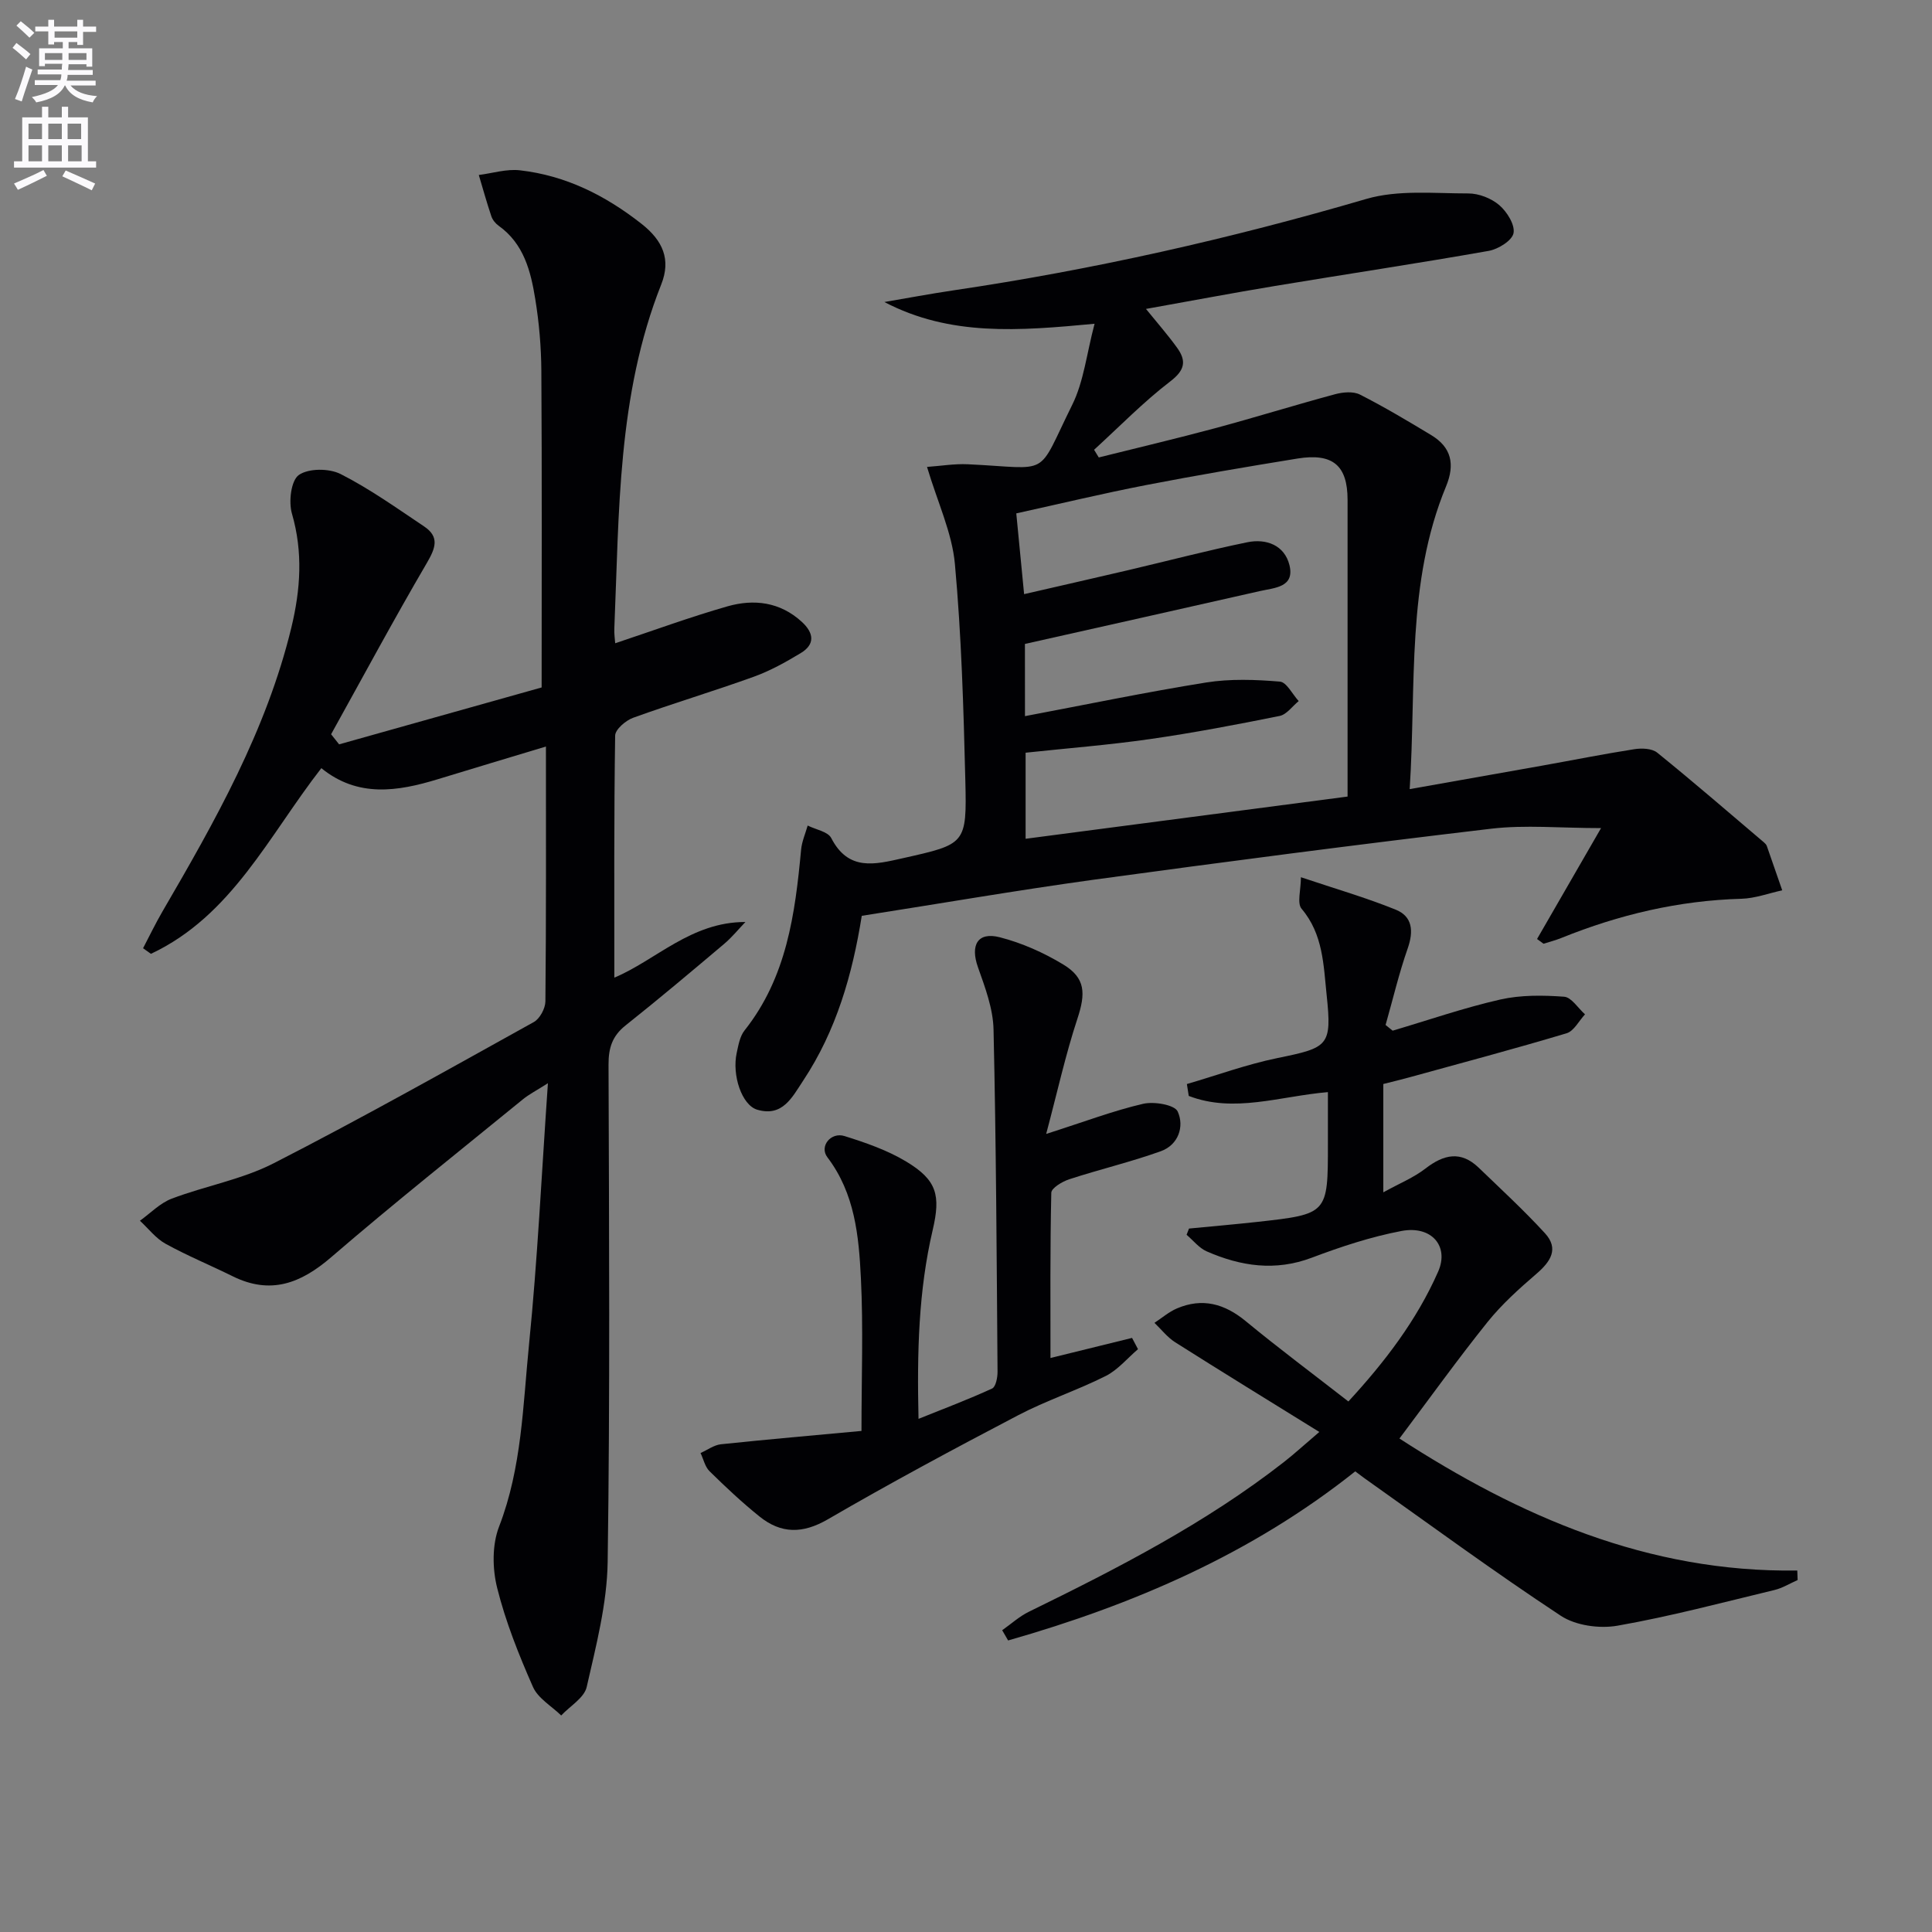
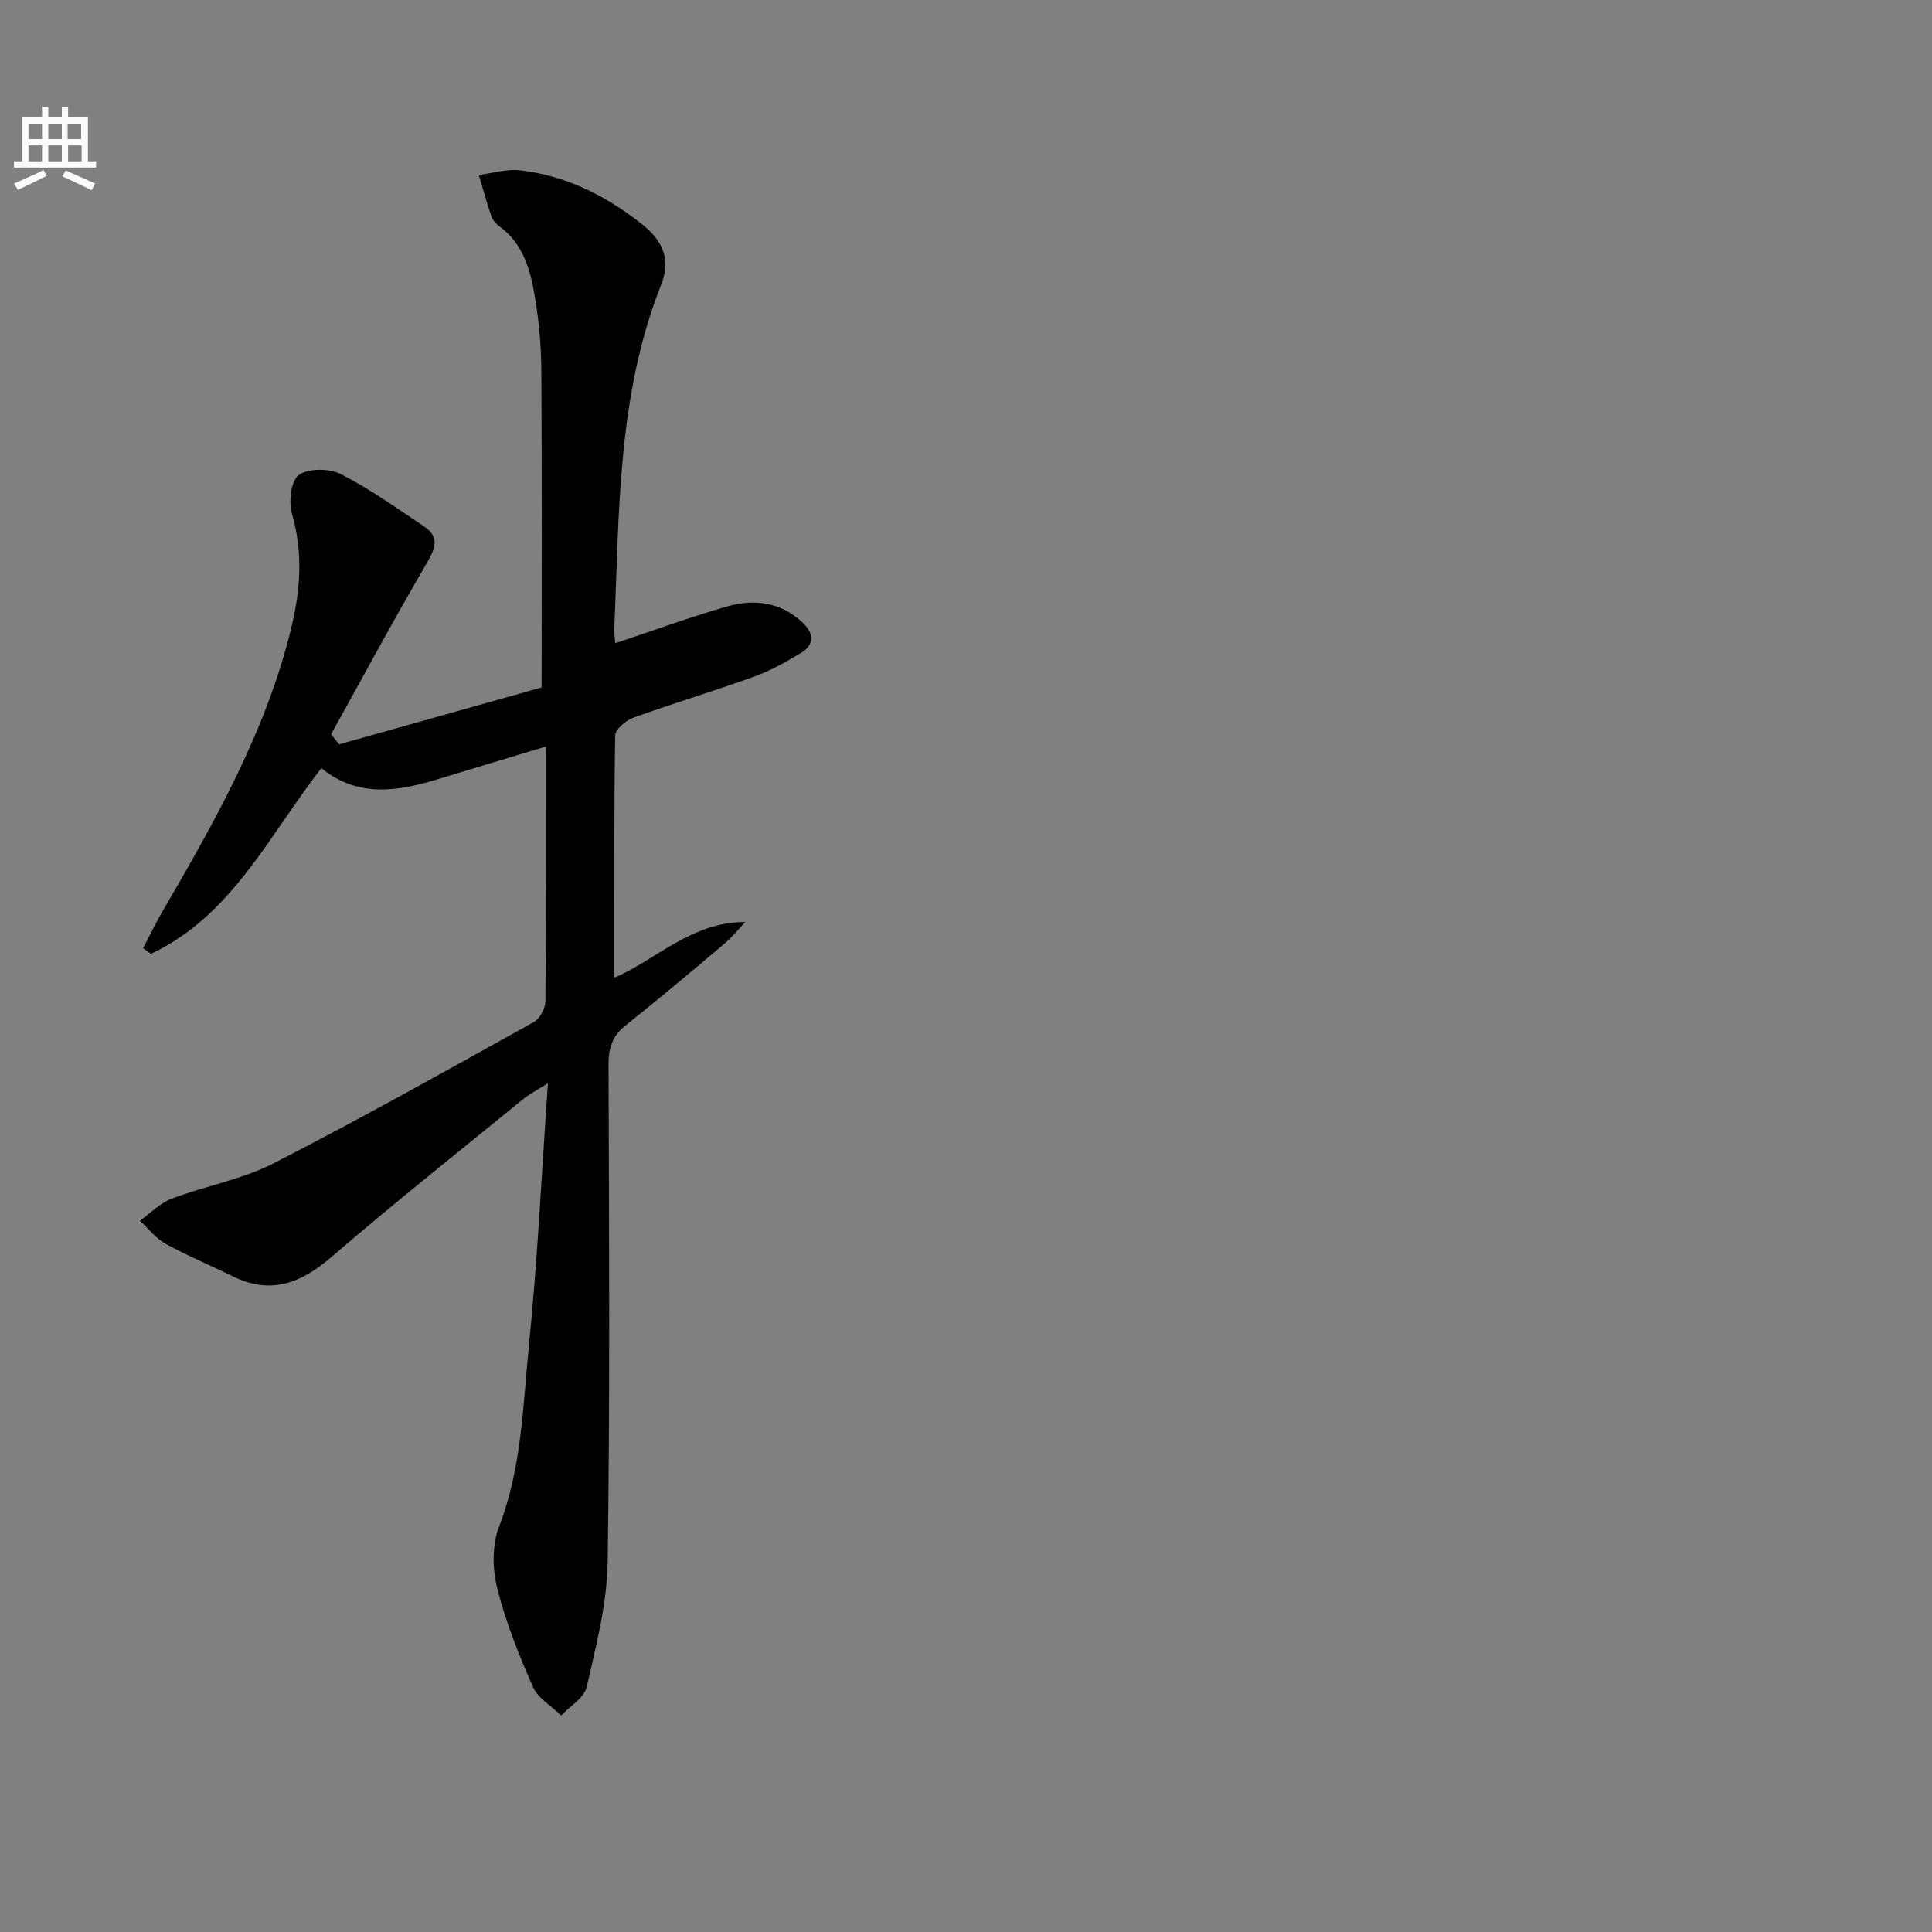
<svg xmlns="http://www.w3.org/2000/svg" enable-background="new 0 0 400 400" viewBox="0 0 400 400">
  <rect x="0" y="0" width="400" height="400" fill="#808080" stroke="none" />
-   <path d="m2.6 9.9.8-1c.9.7 1.9 1.4 2.9 2.3l-.9 1.1c-1.1-1-2-1.8-2.8-2.4zm.5 10.6c.9-2.1 1.6-4.3 2.3-6.7.4.2.8.4 1.3.6-.7 2.1-1.5 4.3-2.2 6.6zm.3-15.2.9-.9c1 .8 2 1.6 2.8 2.4l-1 1c-.9-.9-1.8-1.7-2.7-2.5zm12.6-1.2h1.2v1.4h2.7v1.1h-2.7v2.7h-1.2v-.6h-1.8v1.3h4.9v3.8h-1.2v-.5h-3.7c0 .4-.1.9-.1 1.2h5.1v1h-5.2c0 .5-.1.9-.2 1.2h6v1h-5.2c1.1 1.3 2.9 2 5.5 2.2-.4.4-.7.8-.9 1.3-2.9-.5-4.8-1.6-5.7-3.5h-.1c-.8 1.7-2.7 2.9-5.9 3.5-.2-.4-.6-.8-.9-1.1 2.8-.6 4.6-1.4 5.4-2.5h-4.8v-1h5.3c.1-.3.2-.7.2-1.2h-4.9v-1h5c0-.4 0-.8.1-1.2h-3.6v.5h-1.2v-3.7h4.9v-1.3h-1.8v.5h-1.2v-2.7h-2.7v-1h2.7v-1.4h1.2v1.4h4.8zm-6.7 8.3h3.6c0-.4 0-.9 0-1.4h-3.6zm1.9-4.6h4.8v-1.3h-4.7v1.3zm6.7 3.2h-3.7v1.4h3.7z" fill="#fbfafc" />
  <path d="m8.7 22.1h1.3v2.2h2.8v-2.2h1.3v2.2h4.1v9.1h1.7v1.3h-17v-1.3h1.7v-9.1h4.1zm.3 13.1.7 1.2c-1.8.9-3.8 1.9-6 2.9-.2-.4-.5-.8-.8-1.3 2.3-1 4.4-1.9 6.1-2.8zm-3.1-6.4h2.8v-3.2h-2.8zm0 4.6h2.8v-3.3h-2.8zm4.1-4.6h2.8v-3.2h-2.8zm0 4.6h2.8v-3.3h-2.8zm3.6 1.9c2.1.9 4.1 1.8 6.1 2.7l-.7 1.4c-2.2-1.1-4.2-2-6.1-2.9zm3.2-9.7h-2.8v3.2h2.8zm-2.7 7.8h2.8v-3.3h-2.8z" fill="#fbfafc" />
  <g fill="#010104">
    <path d="m70.21 154.11c14.24-4 28.49-8.01 41.93-11.78 0-22.6.08-44.06-.06-65.52-.03-4.97-.46-9.99-1.26-14.89-.93-5.75-2.35-11.45-7.58-15.18-.65-.46-1.26-1.21-1.51-1.96-.95-2.82-1.75-5.7-2.6-8.55 2.84-.36 5.75-1.29 8.51-.97 9.48 1.08 17.67 5.18 25.18 11.08 4.44 3.49 6.12 7.39 4.09 12.53-9.11 22.96-8.7 47.2-9.72 71.25-.05 1.1.12 2.21.18 3.06 7.89-2.63 15.48-5.42 23.23-7.64 5.5-1.57 10.91-.92 15.41 3.21 2.47 2.27 2.83 4.63-.25 6.48-3.1 1.87-6.33 3.67-9.72 4.89-8.26 2.98-16.7 5.5-24.96 8.49-1.54.56-3.7 2.41-3.72 3.69-.25 16.61-.17 33.22-.17 50.11 8.55-3.57 15.88-11.55 27.14-11.52-1.46 1.52-2.81 3.19-4.41 4.54-6.74 5.69-13.49 11.38-20.4 16.87-2.76 2.19-3.54 4.66-3.53 8.12.11 34.32.32 68.65-.18 102.97-.13 8.66-2.4 17.35-4.34 25.88-.51 2.25-3.45 3.95-5.28 5.9-2-1.95-4.81-3.55-5.85-5.92-2.93-6.65-5.66-13.48-7.41-20.5-1-3.99-1.06-8.92.4-12.69 4.72-12.22 4.93-25.07 6.2-37.72 1.76-17.52 2.59-35.14 3.91-54.07-2.39 1.52-3.9 2.29-5.19 3.34-13.28 10.84-26.7 21.5-39.68 32.68-6.31 5.44-12.56 7.82-20.39 3.95-4.61-2.28-9.38-4.24-13.88-6.72-2.04-1.12-3.57-3.16-5.33-4.78 2.18-1.56 4.16-3.65 6.58-4.57 6.96-2.64 14.52-3.96 21.08-7.31 18.19-9.31 36.01-19.33 53.88-29.25 1.25-.69 2.39-2.81 2.41-4.28.17-17.32.11-34.64.11-52.77-7.72 2.33-15.07 4.53-22.39 6.77-8.35 2.55-16.57 3.84-24.11-2.29-10.86 13.94-18.52 30.57-35.28 38.44-.54-.39-1.09-.77-1.63-1.16 1.33-2.53 2.56-5.11 4-7.58 10.89-18.7 21.54-37.5 26.7-58.8 1.9-7.86 2.44-15.62.12-23.61-.71-2.45-.19-6.85 1.43-7.99 2.02-1.41 6.28-1.4 8.66-.19 6.03 3.06 11.61 7.05 17.26 10.83 3.28 2.19 2.37 4.52.56 7.62-6.83 11.67-13.23 23.59-19.8 35.42.53.68 1.09 1.39 1.66 2.09z" />
-     <path d="m178.42 189.61c-1.95 12.2-5.28 23.77-12.11 34.09-2.31 3.49-4.29 7.6-9.54 6.05-3.18-.94-5.26-7.15-4.24-11.77.35-1.6.65-3.42 1.62-4.64 8.73-11 10.47-24.12 11.71-37.43.16-1.69.89-3.33 1.36-4.99 1.67.84 4.19 1.25 4.88 2.59 3.57 6.93 9.07 5.46 14.83 4.17 12.99-2.92 13.26-2.86 12.93-16.15-.37-14.94-.8-29.91-2.16-44.79-.59-6.44-3.56-12.67-5.77-20.07 2.85-.2 5.66-.68 8.45-.55 17.5.82 14.03 3.01 21.61-12.3 2.4-4.84 2.98-10.58 4.63-16.79-15.71 1.48-29.9 2.63-43.52-4.5 4.75-.81 9.49-1.7 14.26-2.41 28.95-4.28 57.4-10.7 85.51-18.93 6.61-1.93 14.07-1.13 21.15-1.14 2.17 0 4.75 1.01 6.4 2.43 1.59 1.37 3.27 4.06 2.94 5.79-.29 1.53-3.16 3.32-5.13 3.67-14.71 2.6-29.48 4.81-44.22 7.26-8.82 1.46-17.6 3.13-26.75 4.76 2.36 2.91 4.53 5.38 6.44 8.03 1.94 2.69 1.68 4.61-1.39 6.96-5.6 4.29-10.56 9.4-15.79 14.17.32.53.65 1.06.97 1.59 8.03-2.01 16.08-3.9 24.07-6.05 8.33-2.24 16.57-4.81 24.89-7.05 1.61-.43 3.74-.62 5.13.09 5.02 2.55 9.87 5.45 14.7 8.36 4.23 2.54 5 6.06 3.11 10.64-8.25 19.95-6.14 41.1-7.53 62.68 9.59-1.7 18.51-3.27 27.41-4.86 6.37-1.14 12.72-2.41 19.11-3.41 1.53-.24 3.64-.16 4.72.71 7.47 6.04 14.75 12.34 22.08 18.56.25.21.51.48.62.77 1.08 3.06 2.13 6.12 3.19 9.18-2.81.61-5.61 1.67-8.44 1.75-12.97.36-25.33 3.28-37.3 8.12-1.19.48-2.45.8-3.68 1.19-.45-.33-.9-.65-1.34-.98 4.17-7.23 8.35-14.47 13.25-22.96-8.43 0-15.7-.71-22.79.13-27.54 3.25-55.04 6.84-82.51 10.59-15.75 2.18-31.46 4.89-47.76 7.44zm33.79-41.34c12.76-2.41 25.1-4.98 37.53-6.97 4.98-.79 10.19-.6 15.24-.18 1.4.11 2.6 2.62 3.9 4.03-1.31 1.06-2.48 2.78-3.95 3.08-8.93 1.8-17.9 3.51-26.91 4.8-8.51 1.22-17.11 1.89-25.68 2.81v17.82c22.36-2.93 44.36-5.82 66.66-8.74 0-20.82.01-41.13 0-61.43 0-7.12-3.05-9.74-10.39-8.55-10.48 1.7-20.96 3.48-31.39 5.5-8.9 1.73-17.71 3.85-26.81 5.85.57 5.83 1.07 11.03 1.62 16.72 7.66-1.76 14.6-3.34 21.53-4.96 8.23-1.93 16.4-4.08 24.67-5.78 3.93-.81 7.72.6 8.74 4.74 1.12 4.59-3.08 4.68-6.05 5.35-16.14 3.66-32.28 7.27-48.72 10.96.01 4.67.01 9.79.01 14.95z" />
-     <path d="m207.49 337.52c1.84-1.29 3.55-2.86 5.54-3.83 18.4-9 36.6-18.34 52.83-31.02 2.09-1.63 4.04-3.43 7.29-6.2-10.39-6.44-20.16-12.43-29.83-18.56-1.63-1.03-2.88-2.67-4.3-4.03 1.54-1.01 2.98-2.27 4.64-2.98 5.29-2.26 9.88-.98 14.28 2.65 6.79 5.6 13.86 10.87 21.23 16.61 7.51-8.15 14.14-16.79 18.59-26.9 2.31-5.26-1.38-9.57-7.59-8.4-6.32 1.2-12.53 3.25-18.57 5.53-7.57 2.86-14.7 1.78-21.75-1.3-1.59-.69-2.8-2.27-4.18-3.44.17-.43.34-.86.5-1.29 4.68-.45 9.37-.86 14.05-1.37 14.71-1.63 14.71-1.64 14.71-16.18 0-3.47 0-6.95 0-10.7-9.91.84-19.44 4.4-28.81.79-.13-.82-.26-1.64-.39-2.46 6.24-1.82 12.4-4.08 18.75-5.38 10.56-2.16 11.3-2.5 10.19-13.03-.65-6.17-.71-12.6-5.19-17.88-.98-1.16-.14-3.87-.14-6.53 7.19 2.41 13.54 4.25 19.64 6.72 3.46 1.4 3.72 4.43 2.48 7.99-1.82 5.19-3.08 10.58-4.59 15.88.49.39.97.79 1.46 1.18 7.42-2.19 14.76-4.74 22.29-6.45 4.25-.96 8.83-.9 13.21-.58 1.52.11 2.89 2.37 4.33 3.65-1.26 1.35-2.29 3.46-3.82 3.92-10.78 3.23-21.65 6.12-32.5 9.11-1.74.48-3.5.9-5.44 1.39v22.43c3.32-1.84 6.29-3.04 8.73-4.93 3.8-2.94 7.33-3.72 11.02-.17 4.63 4.46 9.37 8.83 13.71 13.56 2.96 3.23 1.17 5.89-1.76 8.41-3.58 3.08-7.16 6.3-10.11 9.97-6.22 7.75-12.02 15.84-18.25 24.13 24.8 16.06 51.44 27.78 82.37 27.33.02.66.04 1.31.07 1.97-1.59.7-3.12 1.66-4.78 2.06-10.8 2.6-21.57 5.47-32.5 7.39-3.74.66-8.67-.02-11.75-2.05-13.85-9.13-27.23-18.97-40.77-28.56-.53-.38-1.05-.78-1.79-1.34-21.45 17.08-45.94 27.61-71.87 35.01-.4-.69-.82-1.41-1.23-2.12z" />
-     <path d="m216.6 234.77c8.07-2.58 13.98-4.83 20.08-6.24 2.26-.52 6.52.2 7.15 1.6 1.41 3.1.15 6.91-3.5 8.22-6.21 2.23-12.66 3.75-18.94 5.8-1.45.47-3.71 1.82-3.73 2.8-.26 11.56-.17 23.12-.17 34.21 5.05-1.24 10.97-2.7 16.89-4.16.41.78.82 1.55 1.23 2.33-2.21 1.89-4.17 4.29-6.69 5.56-5.93 2.98-12.31 5.07-18.18 8.15-13.24 6.93-26.41 14-39.33 21.51-5.23 3.04-9.7 3.02-14.17-.58-3.62-2.91-7.02-6.11-10.33-9.36-.95-.93-1.26-2.5-1.87-3.78 1.41-.62 2.77-1.65 4.22-1.81 9.7-1.02 19.42-1.86 29.1-2.76 0-11.08.39-21.37-.12-31.62-.43-8.74-1.24-17.54-6.94-25.04-1.72-2.26.72-5.28 3.55-4.39 4.38 1.37 8.85 2.92 12.76 5.27 6.38 3.84 7.18 6.98 5.49 14.2-2.93 12.53-3.25 25.25-2.93 39.08 5.57-2.24 10.48-4.09 15.23-6.28.77-.35 1.14-2.28 1.13-3.48-.18-23.63-.29-47.26-.83-70.88-.1-4.33-1.76-8.72-3.23-12.88-1.61-4.55-.08-7.37 4.52-6.19 4.58 1.17 9.1 3.19 13.15 5.64 4.63 2.81 4.65 5.98 2.93 11.21-2.46 7.45-4.15 15.16-6.47 23.87z" />
  </g>
</svg>